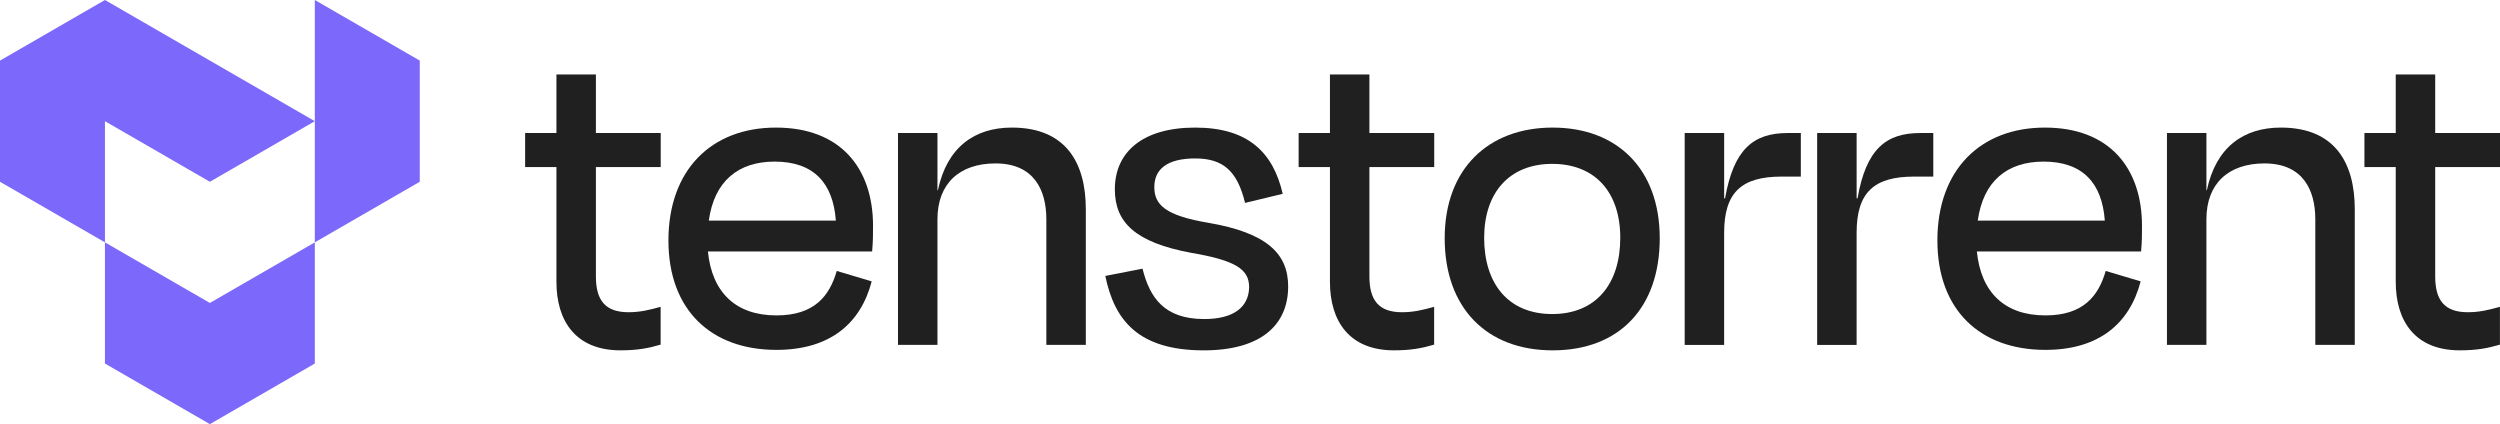
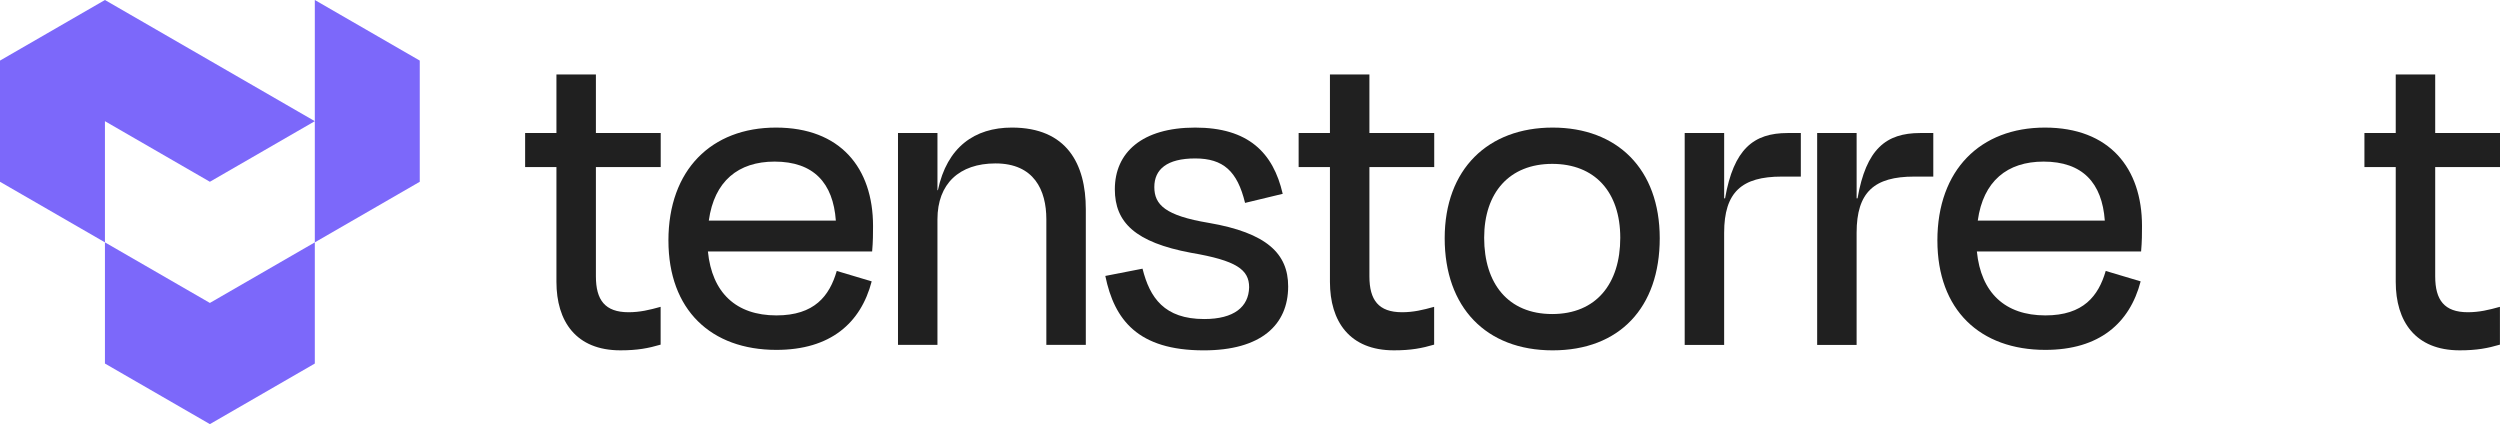
<svg xmlns="http://www.w3.org/2000/svg" id="Layer_1" viewBox="0 0 2049.04 347.62">
  <defs>
    <style>
      .cls-1 {
        fill: #7c68fa;
      }

      .cls-2 {
        fill: #202020;
      }
    </style>
  </defs>
  <path class="cls-2" d="M2022.7,255.91c-19.34,0-26.77-10.04-26.77-29.38v-89.62h53.12v-27.89h-53.12v-47.97h-32.35v47.97h-25.66v27.89h25.66v94.08c0,32.35,15.99,56.15,52.43,56.15,14.06,0,22.94-1.73,32.97-4.67v-30.99c-9.24,2.58-17.02,4.43-26.27,4.43Z" />
  <path class="cls-2" d="M1149.16,255.91c-19.34,0-26.77-10.04-26.77-29.38v-89.62h53.12v-27.89h-53.12v-47.97h-32.35v47.97h-25.66v27.89h25.66v94.08c0,32.35,15.99,56.15,52.43,56.15,14.06,0,22.94-1.73,32.97-4.67v-30.99c-9.24,2.58-17.02,4.43-26.27,4.43Z" />
  <path class="cls-2" d="M515.18,255.91c-19.34,0-26.77-10.04-26.77-29.38v-89.62h53.12v-27.89h-53.12v-47.97h-32.35v47.97h-25.66v27.89h25.66v94.08c0,32.35,15.99,56.15,52.43,56.15,14.06,0,22.94-1.73,32.97-4.67v-30.99c-9.24,2.58-17.02,4.43-26.27,4.43Z" />
  <g>
    <polygon class="cls-1" points="258.03 198.64 172.02 248.3 86.01 198.64 86.01 297.96 172.02 347.62 258.03 297.96 258.03 198.64" />
    <polygon class="cls-1" points="258.03 99.32 172.02 148.98 86.01 99.32 86.01 198.64 0 148.98 0 49.66 86.01 0 258.03 99.32" />
    <polygon class="cls-1" points="258.03 198.64 344.04 148.98 344.04 49.66 258.03 0 258.03 198.64" />
  </g>
  <path class="cls-2" d="M547.85,197.16c0-58.01,35.33-92.59,88.13-92.59s79.58,33.1,79.58,80.69c0,5.58,0,12.64-.74,20.82h-134.61c3.35,33.84,23.06,52.43,56.15,52.43,31.24,0,43.51-15.99,49.46-36.44l28.63,8.55c-8.92,34.21-33.84,56.15-78.09,56.15-53.55,0-88.5-32.72-88.5-89.62ZM580.95,180.79h104.12c-2.23-30.86-18.22-48.34-50.2-48.34-29.75,0-49.46,15.99-53.92,48.34Z" />
  <path class="cls-2" d="M768.36,282.68h-32.35V109.03h32.35v46.85h.37c7.44-35.33,30.12-51.32,60.61-51.32,44.99,0,60.61,29.75,60.61,66.93v111.19h-32.35v-103c0-23.8-10.04-45.74-41.65-45.74-29.75,0-47.6,16.73-47.6,45.74v103Z" />
  <path class="cls-2" d="M905.94,226.16l30.49-5.95c5.95,23.8,17.85,41.28,50.57,41.28,24.54,0,36.44-10.04,36.81-26.03,0-14.5-10.41-21.94-47.6-28.26-45.74-8.55-62.47-24.91-62.47-52.06,0-30.12,22.31-50.57,65.82-50.57s63.96,20.45,71.77,54.29l-30.86,7.44c-6.32-26.03-17.85-36.44-40.9-36.44s-33.47,8.92-33.47,23.43,8.92,23.43,44.62,29.38c47.6,8.18,65.08,25.29,65.08,52.06,0,31.61-22.31,52.43-69.17,52.43-53.92,0-73.26-24.91-80.69-60.98Z" />
  <path class="cls-2" d="M1184.09,195.3c0-56.89,35.7-90.73,88.5-90.73s87.76,33.84,87.76,90.73-33.1,91.85-87.76,91.85-88.5-35.33-88.5-91.85ZM1216.44,194.92c0,37.56,19.71,62.47,55.78,62.47s55.78-24.91,55.78-62.47-20.82-60.61-55.78-60.61-55.78,23.43-55.78,60.61Z" />
  <path class="cls-2" d="M1380.8,282.68V109.03h32.35v53.55h.74c7.07-40.53,23.43-53.55,51.32-53.55h10.78v35.7h-15.62c-32.72,0-47.23,12.64-47.23,46.11v91.85h-32.35Z" />
  <path class="cls-2" d="M1489.37,282.68V109.03h32.35v53.55h.74c7.06-40.53,23.43-53.55,51.32-53.55h10.78v35.7h-15.62c-32.72,0-47.23,12.64-47.23,46.11v91.85h-32.35Z" />
  <path class="cls-2" d="M1587.91,197.16c0-58.01,35.33-92.59,88.13-92.59s79.58,33.1,79.58,80.69c0,5.58,0,12.64-.74,20.82h-134.61c3.35,33.84,23.05,52.43,56.15,52.43,31.24,0,43.51-15.99,49.46-36.44l28.63,8.55c-8.92,34.21-33.84,56.15-78.09,56.15-53.55,0-88.5-32.72-88.5-89.62ZM1621.01,180.79h104.12c-2.23-30.86-18.22-48.34-50.2-48.34-29.75,0-49.46,15.99-53.92,48.34Z" />
-   <path class="cls-2" d="M1808.42,282.68h-32.35V109.03h32.35v46.85h.37c7.44-35.33,30.12-51.32,60.61-51.32,45,0,60.61,29.75,60.61,66.93v111.19h-32.35v-103c0-23.8-10.04-45.74-41.65-45.74-29.75,0-47.6,16.73-47.6,45.74v103Z" />
</svg>